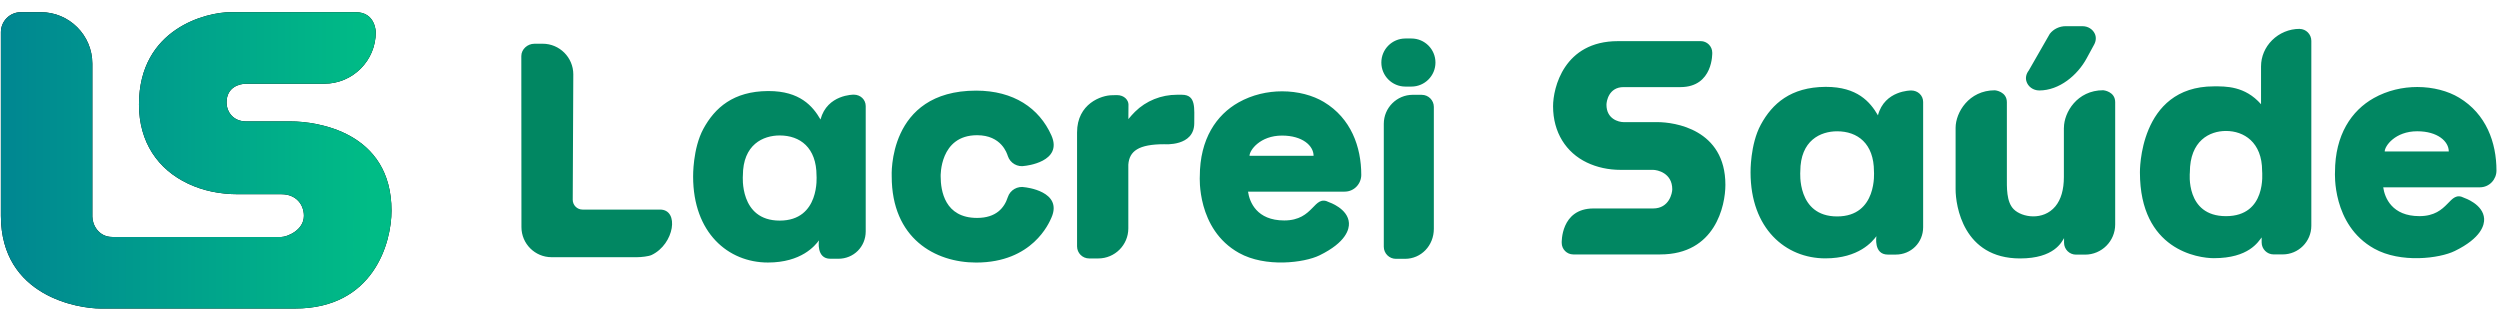
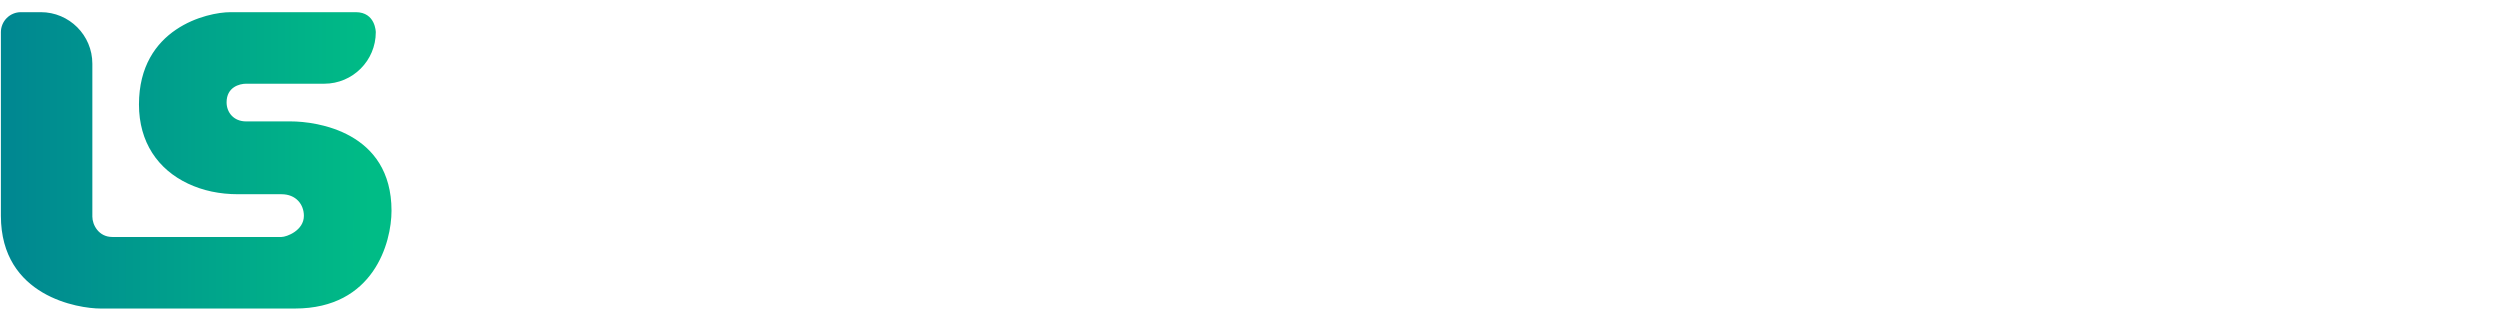
<svg xmlns="http://www.w3.org/2000/svg" width="203" height="26" viewBox="0 0 203 26" fill="none">
-   <path d="M114.718 7.698C113.421 7.698 112.364 8.753 112.364 10.051V20.035C112.364 20.577 112.806 21.017 113.347 21.017H114.085C115.398 21.017 116.428 19.944 116.428 18.574V8.682C116.428 8.139 115.987 7.7 115.446 7.7H114.718V7.698ZM95.568 7.694C94.296 7.694 93.066 8.18 92.162 9.075C91.985 9.253 91.803 9.45 91.624 9.672C91.624 9.575 91.634 8.688 91.632 8.484C91.628 8.152 91.319 7.722 90.69 7.722C90.672 7.722 90.393 7.732 90.3 7.732C89.447 7.732 87.457 8.41 87.457 10.751V20.004C87.457 20.547 87.897 20.986 88.439 20.986H89.177C90.526 20.986 91.62 19.893 91.62 18.544V13.373C91.698 12.264 92.457 11.711 94.54 11.711C94.54 11.711 96.974 11.917 96.974 9.999C96.964 8.819 97.148 7.694 95.972 7.694H95.564H95.568ZM104.1 11.009C105.757 11.009 106.663 11.83 106.663 12.651H101.46C101.46 12.205 102.315 11.009 104.1 11.009ZM100.568 8.319C98.777 9.325 97.424 11.284 97.424 14.325C97.424 14.325 97.15 18.613 100.606 20.539C102.758 21.739 105.905 21.341 107.149 20.732C109.327 19.668 109.561 18.595 109.533 18.111C109.466 16.931 107.923 16.421 107.923 16.421C106.649 15.751 106.735 17.901 104.279 17.901C102.046 17.901 101.462 16.408 101.339 15.561H109.182C109.976 15.561 110.537 14.904 110.535 14.2C110.535 11.925 109.704 9.606 107.5 8.281C106.6 7.74 105.39 7.415 104.106 7.415C102.926 7.415 101.685 7.69 100.566 8.319M60.321 14.267C60.321 11.721 61.978 10.999 63.312 10.999C64.963 10.999 66.302 11.982 66.302 14.267C66.302 14.267 66.607 17.913 63.312 17.913C60.016 17.913 60.321 14.267 60.321 14.267ZM62.354 7.393C59.55 7.411 58.042 8.751 57.114 10.461C56.241 12.07 56.281 14.339 56.281 14.339C56.281 18.899 59.123 21.317 62.356 21.317C65.078 21.317 66.186 19.946 66.5 19.518C66.5 19.518 66.254 21.011 67.426 21.011H68.073C69.32 21.011 70.296 20.035 70.296 18.79V14.349V8.615C70.296 8.083 69.862 7.686 69.33 7.686C69.33 7.686 67.168 7.655 66.625 9.703C65.99 8.605 64.941 7.393 62.41 7.393C62.392 7.393 62.376 7.393 62.358 7.393M72.407 14.319C72.407 19.369 75.937 21.319 79.263 21.319C83.847 21.319 85.188 18.096 85.371 17.685C86.34 15.521 83.236 15.208 83.236 15.208C82.627 15.079 82.022 15.424 81.832 16.013C81.554 16.874 80.89 17.695 79.339 17.695C76.715 17.695 76.382 15.491 76.382 14.319C76.382 14.319 76.28 10.979 79.339 10.979C81.32 10.979 81.765 12.46 81.832 12.661C82.022 13.25 82.627 13.597 83.236 13.466C83.24 13.466 86.344 13.163 85.371 10.989C84.385 8.783 82.312 7.359 79.263 7.359C72.032 7.359 72.407 14.319 72.407 14.319ZM167.587 10.376V14.371C167.587 15.402 167.353 16.205 166.895 16.757C165.911 17.941 164.184 17.661 163.515 16.991C162.904 16.38 162.958 15.204 162.958 14.327V8.299C162.958 7.426 162 7.331 161.99 7.331C159.858 7.331 158.795 9.146 158.795 10.376V15.376C158.795 16.677 159.404 20.985 164.031 20.985C166.808 20.985 167.413 19.641 167.601 19.335V19.708C167.601 20.242 168.034 20.676 168.569 20.676H169.309C170.656 20.676 171.753 19.581 171.753 18.232V8.295C171.753 7.421 170.795 7.327 170.785 7.327C168.653 7.327 167.591 9.142 167.591 10.372M196.278 10.659C197.935 10.659 198.841 11.479 198.841 12.3H193.638C193.638 11.854 194.493 10.659 196.278 10.659ZM192.746 7.968C190.955 8.974 189.602 10.935 189.602 13.974C189.602 13.974 189.328 18.262 192.785 20.188C194.936 21.388 198.083 20.991 199.327 20.381C201.507 19.317 201.739 18.244 201.711 17.76C201.644 16.58 200.102 16.07 200.102 16.07C198.827 15.4 198.914 17.55 196.457 17.55C194.225 17.55 193.64 16.059 193.517 15.21H201.36C202.155 15.21 202.715 14.553 202.713 13.849C202.713 11.574 201.882 9.255 199.678 7.93C198.779 7.389 197.568 7.065 196.284 7.065C195.104 7.065 193.864 7.339 192.744 7.968M146.184 13.928C146.184 11.383 147.842 10.661 149.175 10.661C150.827 10.661 152.166 11.643 152.166 13.928C152.166 13.928 152.471 17.574 149.175 17.574C145.88 17.574 146.184 13.928 146.184 13.928ZM148.217 7.054C145.414 7.073 143.905 8.412 142.978 10.122C142.104 11.731 142.145 14 142.145 14C142.145 18.56 144.988 20.979 148.219 20.979C150.942 20.979 152.049 19.607 152.364 19.18C152.364 19.18 152.118 20.672 153.289 20.672H153.937C155.183 20.672 156.159 19.696 156.159 18.451V14.01V8.277C156.159 7.744 155.726 7.347 155.193 7.347C155.193 7.347 153.031 7.317 152.489 9.364C151.853 8.267 150.805 7.054 148.274 7.054C148.257 7.054 148.239 7.054 148.223 7.054M43.383 3.553C42.835 3.553 42.331 3.999 42.331 4.55L42.341 18.441C42.341 19.789 43.438 20.884 44.785 20.884H51.729C52.066 20.884 52.667 20.821 52.917 20.702C54.764 19.815 55.178 17.017 53.597 17.017H47.3C46.862 17.017 46.506 16.66 46.506 16.223L46.552 6.036C46.552 4.667 45.437 3.551 44.067 3.551H43.383V3.553ZM131.371 3.341C126.984 3.341 126.109 7.151 126.109 8.628C126.109 10.757 127.17 12.389 128.848 13.194C129.675 13.591 130.606 13.793 131.613 13.793H134.233C134.565 13.793 135.788 14.037 135.788 15.372C135.788 15.658 135.554 16.927 134.233 16.927H129.394C126.708 16.927 126.811 19.722 126.811 19.722C126.811 20.238 127.232 20.66 127.749 20.66H134.815C139.275 20.66 140.102 16.707 140.102 15.009C140.102 10.489 135.961 9.916 134.571 9.916H131.831C131.439 9.916 130.445 9.666 130.445 8.507C130.445 8.226 130.631 7.073 131.831 7.073H136.449C139.135 7.073 139.035 4.279 139.035 4.277C139.035 3.761 138.613 3.339 138.097 3.339H131.371V3.341ZM114.117 3.126C113.04 3.126 112.165 3.999 112.165 5.078C112.165 6.157 113.038 7.03 114.117 7.03H114.607C115.684 7.03 116.559 6.157 116.559 5.078C116.559 3.999 115.686 3.126 114.607 3.126H114.117ZM177.816 14.004C177.816 11.411 179.429 10.634 180.75 10.634C182.188 10.634 183.685 11.532 183.685 13.887C183.685 14.004 184.068 17.552 180.75 17.552C177.433 17.552 177.816 14.006 177.816 14.006M186.728 2.345H186.71C185.891 2.345 185.084 2.68 184.495 3.265C183.915 3.842 183.596 4.598 183.596 5.393V8.464C182.289 6.97 180.708 7.012 179.768 7.012C173.643 7.012 173.762 13.998 173.762 13.998C173.762 20.317 178.506 20.964 179.768 20.964C182.61 20.964 183.368 19.629 183.646 19.278V19.688C183.646 20.222 184.082 20.658 184.614 20.658H185.355C186.637 20.658 187.68 19.615 187.68 18.332V3.317C187.68 2.787 187.254 2.351 186.73 2.349L186.728 2.345ZM167.74 2.125C167.23 2.125 166.746 2.355 166.443 2.747L164.733 5.729C164.533 5.986 164.461 6.294 164.537 6.576C164.658 7.028 165.092 7.345 165.588 7.345C167.224 7.345 168.694 6.1 169.428 4.751L170.047 3.614C170.202 3.327 170.223 3.011 170.1 2.743C169.928 2.367 169.537 2.127 169.103 2.127H167.744L167.74 2.125Z" fill="#018762" />
-   <path d="M18.696 0.99C16.836 0.99 11.284 2.271 11.284 8.484C11.284 11.544 12.819 13.756 15.271 14.912C16.485 15.485 17.839 15.771 19.327 15.771H22.855C24.046 15.771 24.676 16.61 24.676 17.524C24.676 18.718 23.276 19.242 22.855 19.242H9.114C8.011 19.242 7.499 18.256 7.499 17.592V5.173C7.499 2.862 5.625 0.988 3.314 0.988H1.698C0.801 0.988 0.073 1.716 0.073 2.613V17.524C0.073 24.093 6.409 25.052 8.152 25.052H23.954C30.353 25.052 31.791 19.688 31.791 17.112C31.791 10.685 25.702 9.858 23.609 9.858H19.98C18.982 9.858 18.399 9.136 18.399 8.311C18.399 7.067 19.454 6.798 19.98 6.798H26.329C28.641 6.798 30.514 4.925 30.514 2.613C30.514 2.613 30.5 0.988 28.889 0.988H18.696V0.99Z" fill="black" />
  <path d="M18.696 0.99C16.836 0.99 11.284 2.271 11.284 8.484C11.284 11.544 12.819 13.756 15.271 14.912C16.485 15.485 17.839 15.771 19.327 15.771H22.855C24.046 15.771 24.676 16.61 24.676 17.524C24.676 18.718 23.276 19.242 22.855 19.242H9.114C8.011 19.242 7.499 18.256 7.499 17.592V5.173C7.499 2.862 5.625 0.988 3.314 0.988H1.698C0.801 0.988 0.073 1.716 0.073 2.613V17.524C0.073 24.093 6.409 25.052 8.152 25.052H23.954C30.353 25.052 31.791 19.688 31.791 17.112C31.791 10.685 25.702 9.858 23.609 9.858H19.98C18.982 9.858 18.399 9.136 18.399 8.311C18.399 7.067 19.454 6.798 19.98 6.798H26.329C28.641 6.798 30.514 4.925 30.514 2.613C30.514 2.613 30.5 0.988 28.889 0.988H18.696V0.99Z" fill="url(#paint0_linear_12914_9709)" />
  <defs>
    <linearGradient id="paint0_linear_12914_9709" x1="-1.817" y1="14.455" x2="30.105" y2="14.455" gradientUnits="userSpaceOnUse">
      <stop stop-color="#008392" />
      <stop offset="1" stop-color="#00BC86" />
    </linearGradient>
  </defs>
</svg>